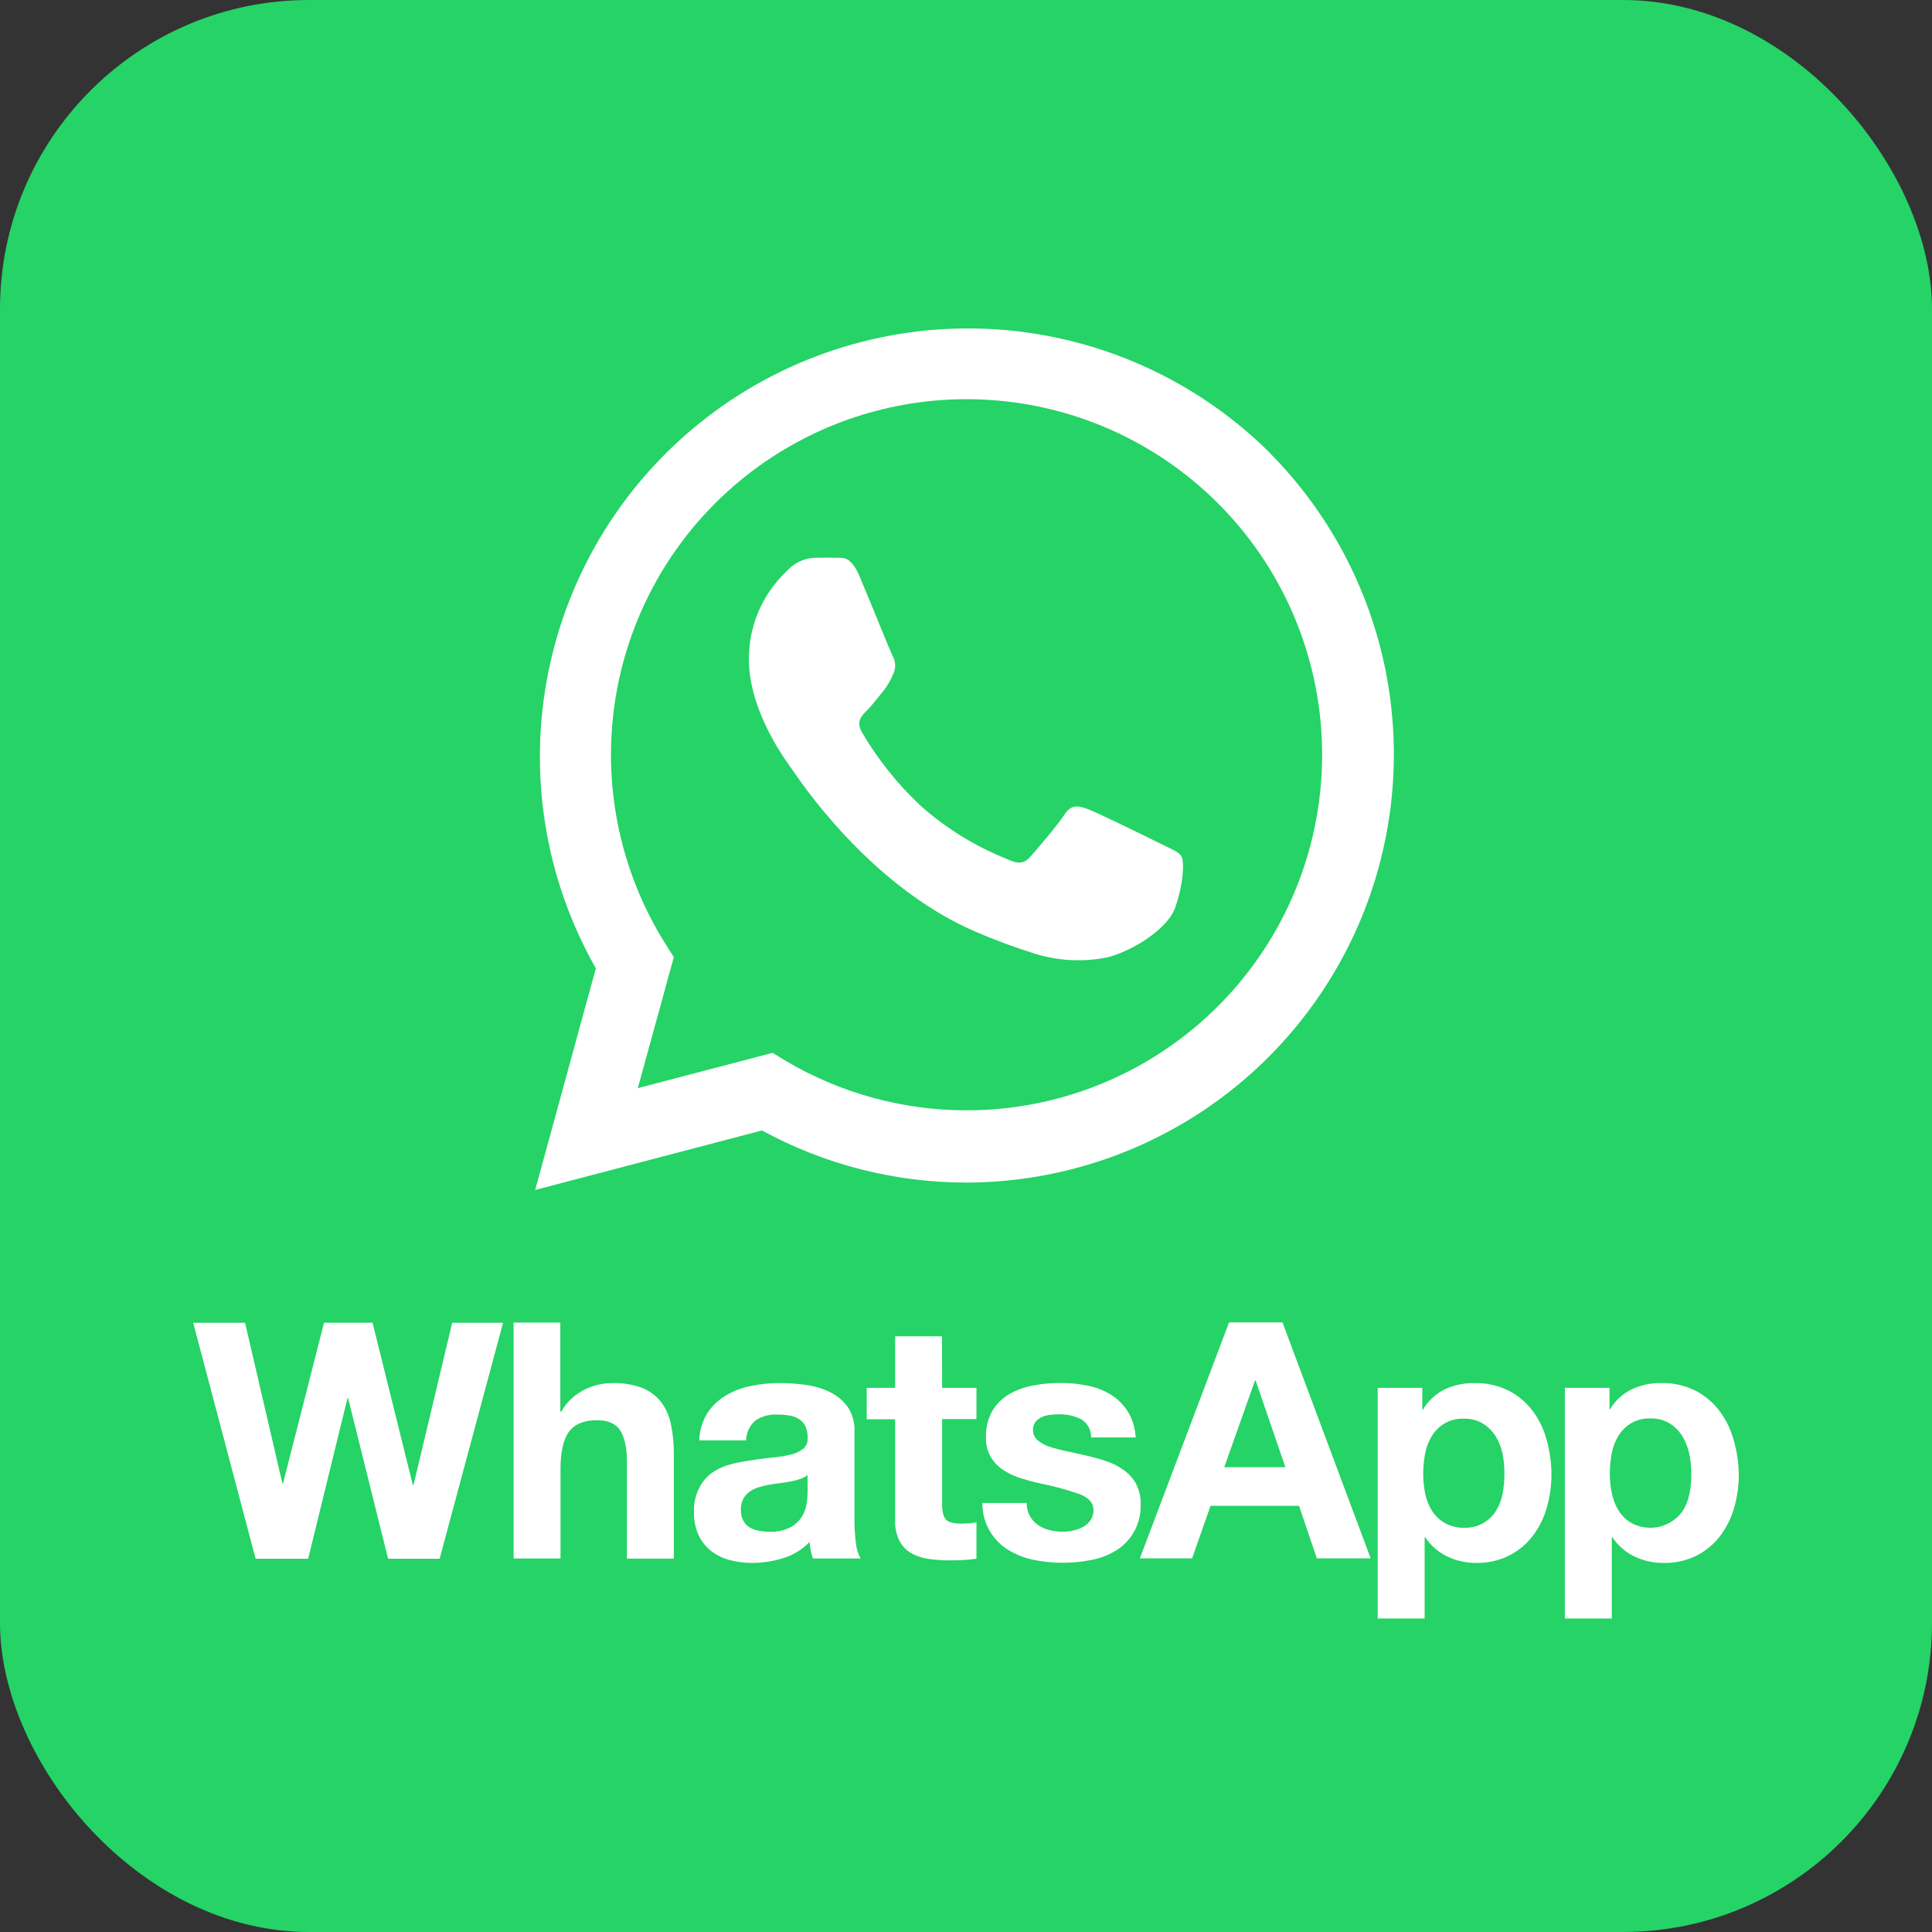
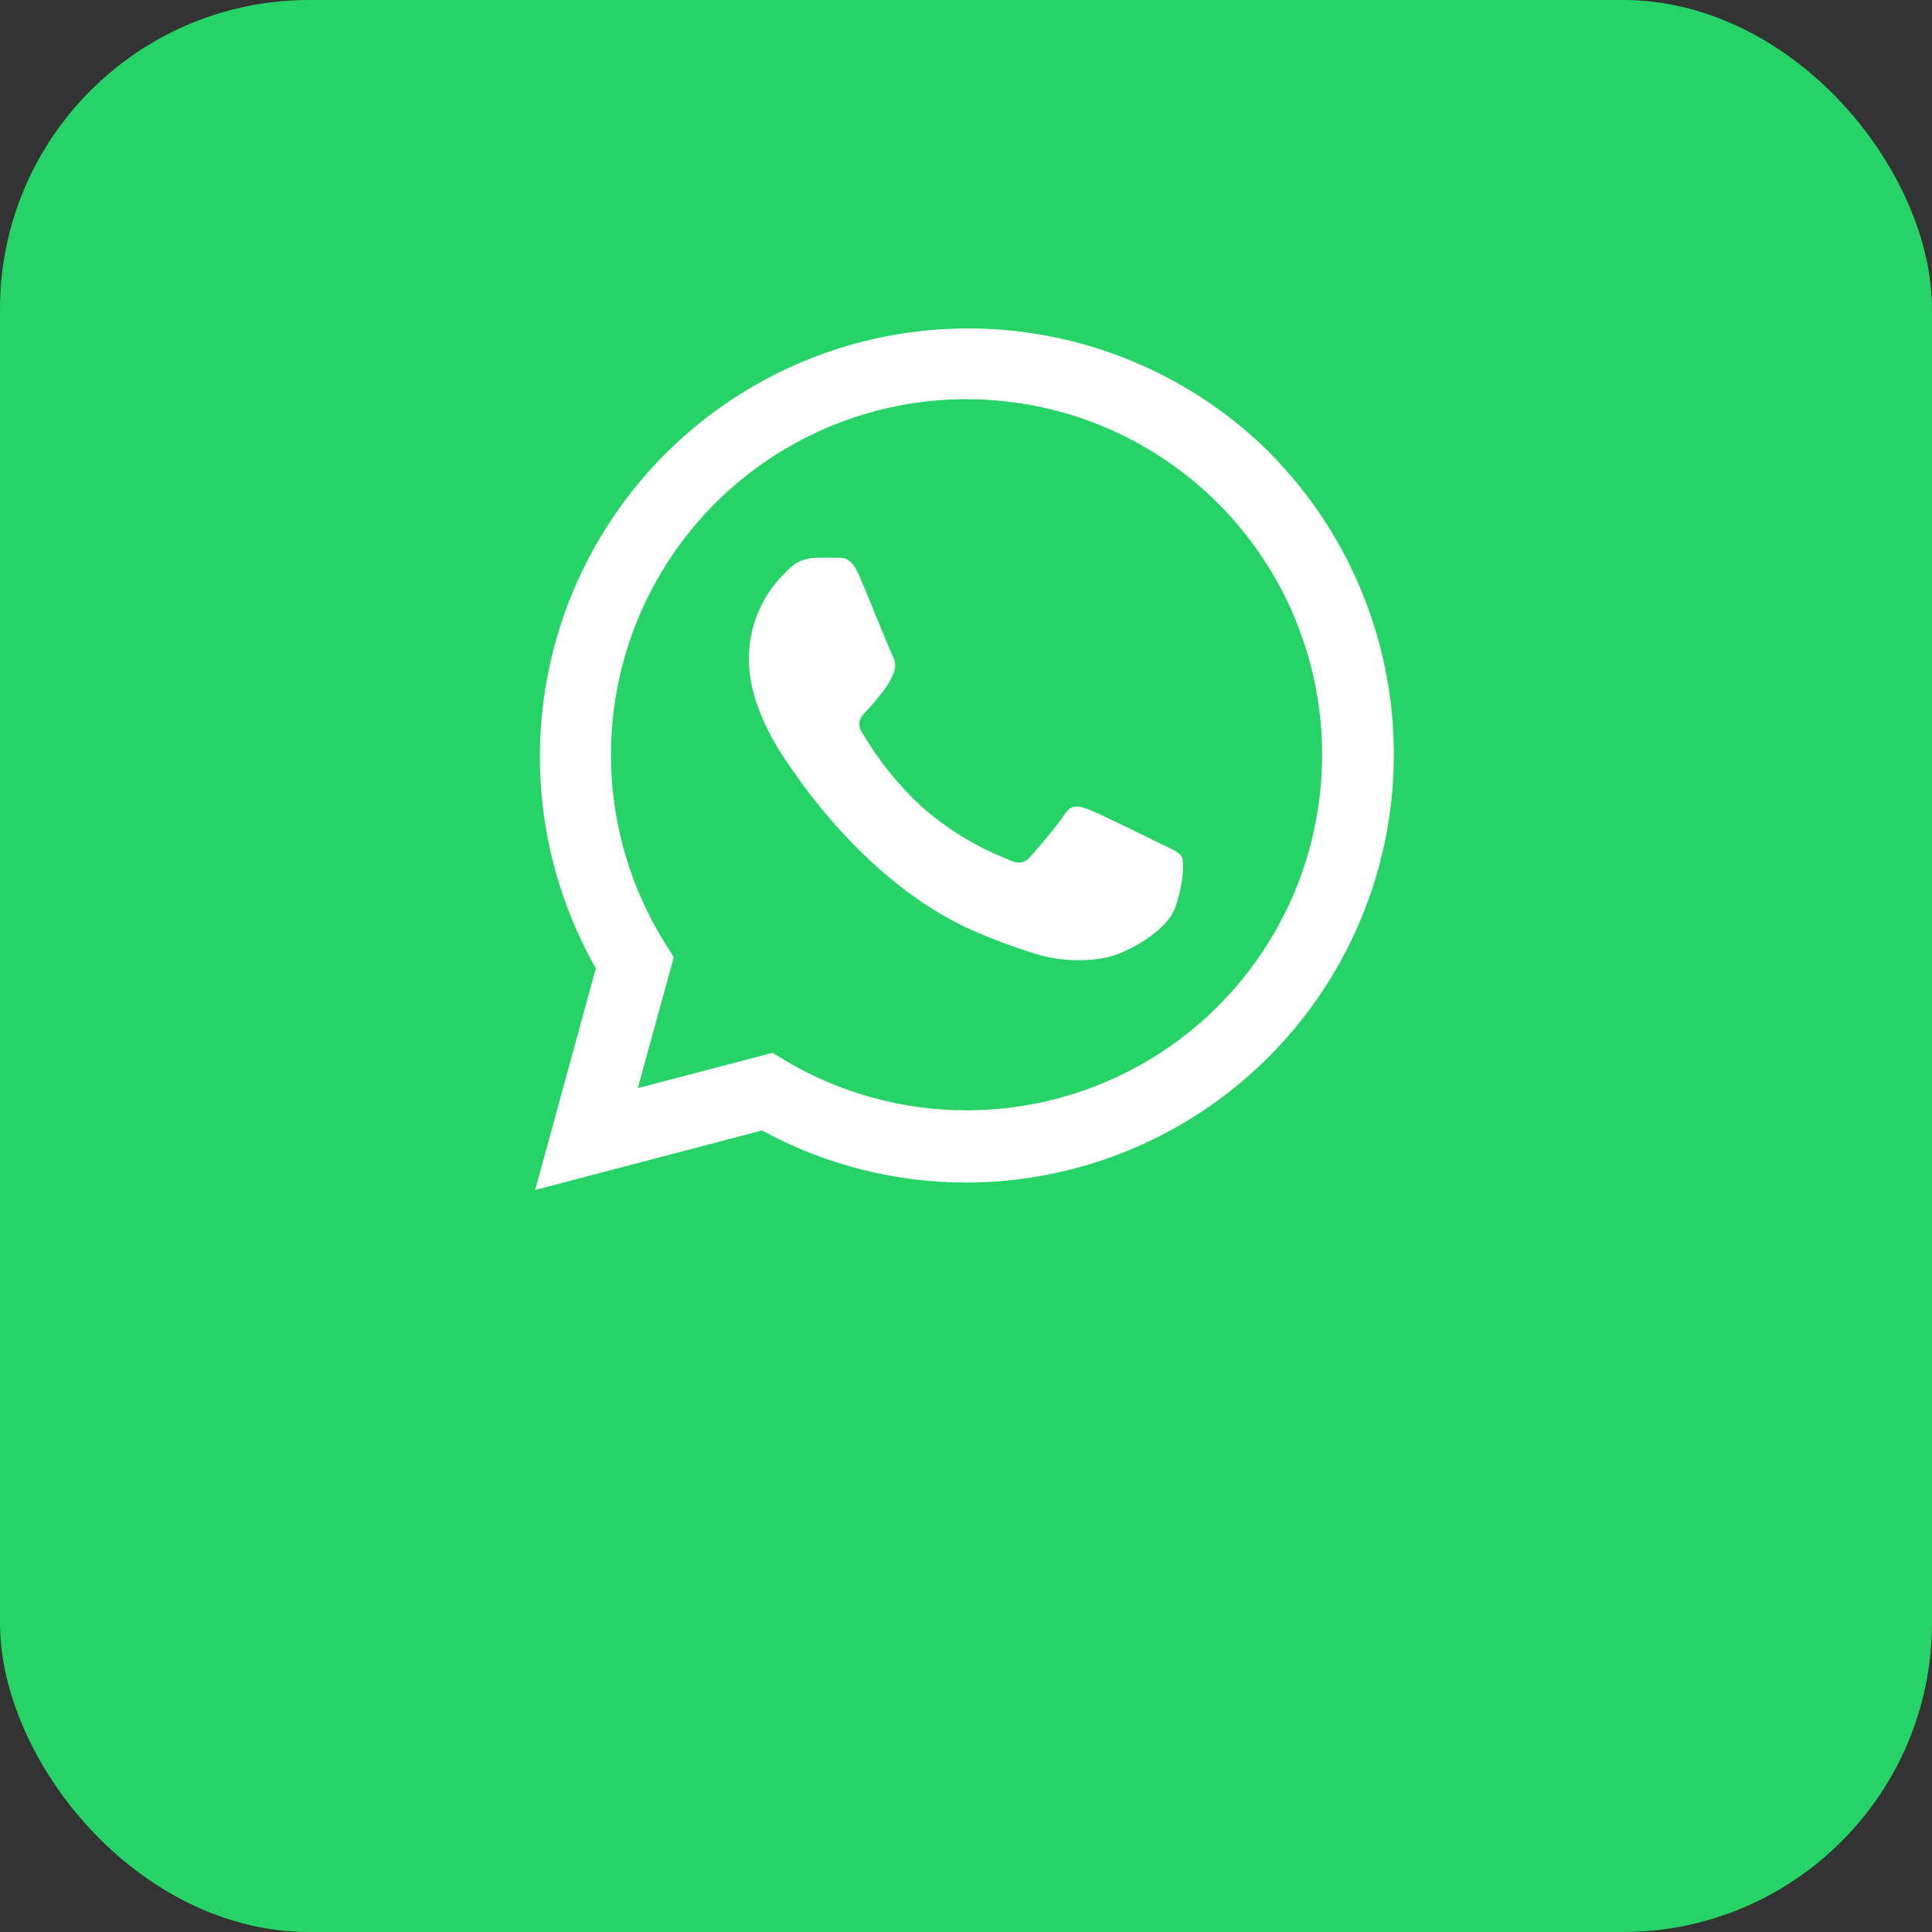
<svg xmlns="http://www.w3.org/2000/svg" width="100px" height="100px" viewBox="0 0 100 100" version="1.1">
  <rect x="0" y="0" width="100" height="100" fill="#333333" stroke="none" />
  <title>whatsapp</title>
  <g id="Page-1" stroke="none" stroke-width="1" fill="none" fill-rule="evenodd">
    <g id="whatsapp">
      <rect id="Rectangle" fill="#25D366" x="0" y="0" width="100" height="100" rx="16" />
-       <path d="M21.402,76.869 L21.37,76.869 L19.284,68.464 L16.772,68.464 L14.65,76.78 L14.616,76.78 L12.685,68.468 L10,68.468 L13.231,80.679 L15.951,80.679 L17.986,72.367 L18.018,72.367 L20.087,80.679 L22.755,80.679 L26.038,68.468 L23.405,68.468 L21.402,76.869 Z M34.226,72.577 C33.967,72.248 33.626,71.992 33.238,71.836 C32.725,71.649 32.181,71.565 31.635,71.589 C31.147,71.596 30.668,71.716 30.234,71.94 C29.738,72.187 29.327,72.577 29.054,73.06 L29.002,73.06 L29.002,68.456 L26.584,68.456 L26.584,80.667 L29.012,80.667 L29.012,76.039 C29.012,75.139 29.161,74.494 29.457,74.098 C29.754,73.702 30.231,73.51 30.894,73.51 C31.475,73.51 31.883,73.688 32.108,74.049 C32.333,74.41 32.449,74.951 32.449,75.68 L32.449,80.674 L34.877,80.674 L34.877,75.235 C34.881,74.733 34.832,74.232 34.731,73.739 C34.652,73.319 34.48,72.922 34.226,72.577 L34.226,72.577 Z M44.227,78.694 L44.227,74.1 C44.25,73.643 44.125,73.19 43.869,72.81 C43.629,72.483 43.312,72.222 42.946,72.048 C42.553,71.86 42.131,71.736 41.698,71.68 C41.251,71.618 40.8,71.587 40.348,71.586 C39.857,71.586 39.368,71.635 38.887,71.732 C38.425,71.822 37.982,71.989 37.577,72.226 C37.193,72.451 36.865,72.761 36.62,73.131 C36.354,73.559 36.206,74.05 36.192,74.553 L38.62,74.553 C38.622,74.358 38.666,74.165 38.749,73.988 C38.831,73.811 38.951,73.654 39.099,73.527 C39.432,73.304 39.827,73.196 40.227,73.218 C40.43,73.217 40.634,73.231 40.835,73.26 C41.01,73.284 41.178,73.343 41.33,73.433 C41.475,73.519 41.594,73.643 41.673,73.791 C41.767,73.985 41.811,74.199 41.802,74.414 C41.814,74.521 41.8,74.629 41.761,74.728 C41.722,74.828 41.66,74.917 41.579,74.988 C41.387,75.135 41.165,75.237 40.929,75.287 C40.619,75.363 40.305,75.414 39.987,75.44 C39.634,75.475 39.275,75.522 38.912,75.579 C38.543,75.63 38.177,75.701 37.816,75.792 C37.474,75.881 37.15,76.028 36.857,76.227 C36.572,76.436 36.342,76.711 36.185,77.028 C35.995,77.411 35.904,77.836 35.92,78.264 C35.91,78.669 35.989,79.071 36.15,79.443 C36.296,79.763 36.515,80.045 36.79,80.264 C37.075,80.486 37.401,80.649 37.75,80.744 C38.134,80.848 38.531,80.9 38.929,80.897 C39.474,80.895 40.016,80.812 40.536,80.65 C41.056,80.492 41.527,80.204 41.903,79.812 C41.915,79.958 41.935,80.104 41.962,80.249 C41.992,80.39 42.029,80.53 42.074,80.667 L44.546,80.667 C44.408,80.414 44.323,80.134 44.299,79.846 C44.252,79.466 44.228,79.084 44.227,78.701 L44.227,78.694 Z M41.802,77.238 C41.798,77.422 41.783,77.605 41.757,77.787 C41.726,78.025 41.648,78.254 41.527,78.462 C41.387,78.7 41.187,78.898 40.946,79.035 C40.605,79.217 40.22,79.302 39.834,79.282 C39.645,79.283 39.456,79.265 39.27,79.231 C39.1,79.201 38.938,79.14 38.79,79.05 C38.654,78.964 38.542,78.844 38.467,78.701 C38.382,78.531 38.342,78.343 38.348,78.153 C38.341,77.958 38.382,77.764 38.467,77.589 C38.544,77.444 38.652,77.319 38.783,77.221 C38.924,77.119 39.08,77.042 39.245,76.991 C39.422,76.933 39.602,76.887 39.784,76.855 C39.977,76.82 40.17,76.79 40.363,76.768 C40.556,76.746 40.744,76.716 40.919,76.682 C41.087,76.651 41.252,76.608 41.414,76.553 C41.555,76.509 41.687,76.437 41.799,76.34 L41.802,77.238 Z M48.759,69.168 L46.331,69.168 L46.331,71.836 L44.86,71.836 L44.86,73.46 L46.331,73.46 L46.331,78.677 C46.315,79.048 46.392,79.418 46.554,79.752 C46.692,80.016 46.902,80.237 47.159,80.388 C47.435,80.542 47.737,80.643 48.049,80.687 C48.403,80.738 48.76,80.764 49.117,80.763 C49.365,80.763 49.612,80.763 49.859,80.746 C50.088,80.736 50.316,80.713 50.541,80.677 L50.541,78.795 C50.423,78.82 50.303,78.837 50.183,78.847 C50.057,78.847 49.936,78.865 49.79,78.865 C49.379,78.865 49.105,78.795 48.969,78.659 C48.833,78.523 48.764,78.249 48.764,77.839 L48.764,73.45 L50.541,73.45 L50.541,71.836 L48.764,71.836 L48.759,69.168 Z M58.794,76.785 C58.637,76.509 58.421,76.27 58.161,76.086 C57.886,75.89 57.584,75.737 57.264,75.631 C56.925,75.516 56.58,75.42 56.23,75.342 C55.889,75.262 55.553,75.188 55.222,75.119 C54.924,75.059 54.63,74.982 54.342,74.889 C54.113,74.819 53.901,74.704 53.716,74.553 C53.637,74.489 53.574,74.409 53.531,74.317 C53.488,74.225 53.467,74.125 53.469,74.024 C53.46,73.867 53.508,73.713 53.605,73.589 C53.695,73.481 53.809,73.397 53.939,73.341 C54.077,73.282 54.224,73.245 54.374,73.23 C54.534,73.215 54.683,73.205 54.819,73.205 C55.21,73.197 55.597,73.282 55.948,73.453 C56.114,73.549 56.25,73.688 56.343,73.855 C56.436,74.022 56.482,74.211 56.478,74.402 L58.784,74.402 C58.759,73.921 58.616,73.454 58.366,73.042 C58.14,72.693 57.84,72.399 57.486,72.179 C57.115,71.955 56.706,71.799 56.28,71.717 C55.822,71.625 55.355,71.58 54.888,71.581 C54.418,71.58 53.948,71.623 53.486,71.71 C53.051,71.786 52.633,71.936 52.25,72.155 C51.887,72.363 51.584,72.66 51.367,73.018 C51.129,73.445 51.014,73.93 51.034,74.419 C51.023,74.765 51.109,75.108 51.281,75.408 C51.438,75.675 51.653,75.904 51.911,76.076 C52.189,76.259 52.491,76.403 52.809,76.504 C53.145,76.612 53.491,76.706 53.842,76.785 C54.53,76.918 55.208,77.101 55.869,77.332 C56.354,77.515 56.596,77.788 56.596,78.153 C56.605,78.344 56.551,78.533 56.443,78.692 C56.342,78.833 56.21,78.95 56.057,79.033 C55.898,79.122 55.725,79.186 55.546,79.221 C55.369,79.261 55.188,79.282 55.007,79.282 C54.773,79.283 54.541,79.254 54.314,79.196 C54.103,79.143 53.903,79.054 53.723,78.931 C53.552,78.81 53.409,78.652 53.306,78.469 C53.192,78.263 53.136,78.03 53.142,77.794 L50.846,77.794 C50.84,78.28 50.961,78.759 51.195,79.185 C51.43,79.61 51.771,79.968 52.186,80.222 C52.589,80.47 53.032,80.644 53.496,80.736 C53.99,80.838 54.494,80.89 54.999,80.889 C55.497,80.89 55.994,80.841 56.483,80.744 C56.94,80.661 57.378,80.493 57.773,80.249 C58.18,79.997 58.511,79.64 58.734,79.216 C58.956,78.792 59.062,78.317 59.039,77.839 C59.052,77.474 58.968,77.113 58.794,76.793 L58.794,76.785 Z M63.615,68.449 L58.999,80.66 L61.702,80.66 L62.658,77.94 L67.237,77.94 L68.159,80.66 L70.946,80.66 L66.382,68.449 L63.615,68.449 Z M63.368,75.94 L64.958,71.457 L64.992,71.457 L66.53,75.94 L63.368,75.94 Z M79.327,73.022 C78.997,72.587 78.575,72.231 78.091,71.979 C77.53,71.704 76.91,71.57 76.286,71.589 C75.766,71.583 75.252,71.693 74.78,71.912 C74.311,72.143 73.919,72.505 73.653,72.956 L73.618,72.956 L73.618,71.836 L71.309,71.836 L71.309,83.772 L73.739,83.772 L73.739,79.574 L73.772,79.574 C74.056,80 74.448,80.341 74.909,80.563 C75.381,80.788 75.899,80.902 76.422,80.897 C77.009,80.907 77.59,80.775 78.115,80.514 C78.59,80.272 79.005,79.927 79.329,79.505 C79.661,79.07 79.907,78.577 80.056,78.051 C80.219,77.495 80.302,76.919 80.303,76.34 C80.303,75.73 80.219,75.123 80.056,74.536 C79.913,73.989 79.665,73.475 79.327,73.022 L79.327,73.022 Z M77.774,77.315 C77.714,77.633 77.595,77.937 77.423,78.212 C77.249,78.49 77.005,78.716 76.715,78.868 C76.424,79.02 76.099,79.092 75.772,79.077 C75.426,79.084 75.085,78.999 74.783,78.83 C74.516,78.678 74.291,78.463 74.125,78.205 C73.952,77.93 73.83,77.626 73.767,77.307 C73.697,76.971 73.663,76.629 73.665,76.286 C73.664,75.93 73.698,75.575 73.767,75.225 C73.827,74.904 73.946,74.596 74.118,74.318 C74.281,74.056 74.503,73.836 74.768,73.678 C75.068,73.505 75.411,73.419 75.757,73.43 C76.103,73.418 76.446,73.503 76.746,73.678 C77.012,73.84 77.237,74.062 77.404,74.325 C77.579,74.606 77.704,74.916 77.772,75.24 C77.841,75.584 77.874,75.935 77.868,76.286 C77.87,76.631 77.839,76.975 77.774,77.315 L77.774,77.315 Z M89.735,74.536 C89.588,73.988 89.336,73.474 88.994,73.022 C88.664,72.587 88.242,72.231 87.757,71.979 C87.2,71.704 86.582,71.569 85.96,71.586 C85.441,71.58 84.927,71.691 84.457,71.91 C83.987,72.14 83.595,72.503 83.329,72.953 L83.307,72.953 L83.307,71.836 L80.998,71.836 L80.998,83.772 L83.426,83.772 L83.426,79.574 L83.461,79.574 C83.744,80 84.137,80.341 84.598,80.563 C85.07,80.788 85.588,80.902 86.111,80.897 C86.7,80.91 87.283,80.781 87.812,80.521 C88.287,80.279 88.701,79.934 89.026,79.512 C89.357,79.078 89.604,78.584 89.753,78.059 C89.917,77.503 90,76.927 90,76.348 C89.995,75.734 89.907,75.125 89.735,74.536 L89.735,74.536 Z M87.444,77.315 C87.386,77.633 87.267,77.938 87.095,78.212 C86.805,78.619 86.378,78.907 85.892,79.022 C85.405,79.137 84.894,79.072 84.452,78.837 C84.186,78.685 83.96,78.471 83.795,78.212 C83.62,77.937 83.498,77.633 83.434,77.315 C83.36,76.972 83.323,76.624 83.325,76.274 C83.324,75.918 83.358,75.562 83.426,75.213 C83.487,74.892 83.605,74.584 83.777,74.306 C83.94,74.044 84.163,73.825 84.427,73.665 C84.728,73.493 85.07,73.407 85.416,73.418 C85.763,73.406 86.106,73.491 86.405,73.665 C86.671,73.828 86.896,74.05 87.063,74.313 C87.238,74.594 87.363,74.904 87.431,75.228 C87.506,75.571 87.543,75.922 87.543,76.274 C87.546,76.623 87.514,76.972 87.449,77.315 L87.444,77.315 Z" id="Shape" fill="#FFFFFF" fill-rule="nonzero" />
      <path d="M65.692,23.404 C61.885,19.639 56.844,17.38 51.501,17.044 C46.158,16.707 40.873,18.317 36.624,21.574 C32.375,24.831 29.449,29.516 28.386,34.764 C27.323,40.011 28.195,45.466 30.841,50.12 L27.701,61.592 L39.44,58.513 C42.686,60.283 46.324,61.21 50.021,61.21 L50.021,61.21 C54.398,61.202 58.674,59.899 62.311,57.464 C65.948,55.029 68.783,51.572 70.458,47.529 C72.133,43.486 72.574,39.037 71.724,34.743 C70.875,30.45 68.773,26.504 65.684,23.404 L65.692,23.404 Z M50.03,57.471 C46.734,57.471 43.499,56.585 40.663,54.906 L39.99,54.495 L33.013,56.322 L34.876,49.545 L34.441,48.851 C32.272,45.396 31.312,41.317 31.713,37.257 C32.115,33.196 33.854,29.384 36.657,26.42 C39.461,23.456 43.17,21.507 47.202,20.88 C51.234,20.254 55.359,20.984 58.931,22.958 C62.502,24.932 65.316,28.036 66.931,31.783 C68.545,35.53 68.869,39.707 67.851,43.659 C66.833,47.61 64.531,51.111 61.306,53.611 C58.082,56.111 54.118,57.469 50.038,57.471 L50.03,57.471 Z M60.106,43.688 C59.556,43.409 56.823,42.071 56.326,41.886 C55.829,41.701 55.452,41.611 55.095,42.165 C54.738,42.719 53.666,43.963 53.342,44.332 C53.018,44.702 52.698,44.743 52.144,44.472 C50.516,43.827 49.012,42.905 47.698,41.747 C46.489,40.627 45.452,39.335 44.62,37.913 C44.3,37.359 44.587,37.059 44.862,36.784 C45.137,36.509 45.416,36.14 45.683,35.816 C45.91,35.536 46.095,35.225 46.233,34.892 C46.307,34.74 46.342,34.571 46.334,34.402 C46.326,34.233 46.276,34.068 46.188,33.923 C46.052,33.644 44.957,30.923 44.485,29.819 C44.013,28.715 43.577,28.887 43.253,28.871 C42.929,28.854 42.564,28.871 42.194,28.871 C41.914,28.878 41.638,28.944 41.385,29.063 C41.131,29.183 40.905,29.353 40.721,29.565 C40.097,30.15 39.601,30.858 39.264,31.644 C38.927,32.43 38.756,33.277 38.763,34.133 C38.763,36.858 40.745,39.469 41.02,39.854 C41.295,40.24 44.924,45.814 50.461,48.211 C51.49,48.656 52.542,49.045 53.613,49.377 C54.742,49.719 55.935,49.793 57.098,49.594 C58.161,49.434 60.381,48.256 60.833,46.963 C61.284,45.67 61.292,44.562 61.157,44.332 C61.022,44.103 60.677,43.963 60.106,43.688 Z" id="Shape" fill="#FFFFFF" />
    </g>
  </g>
</svg>